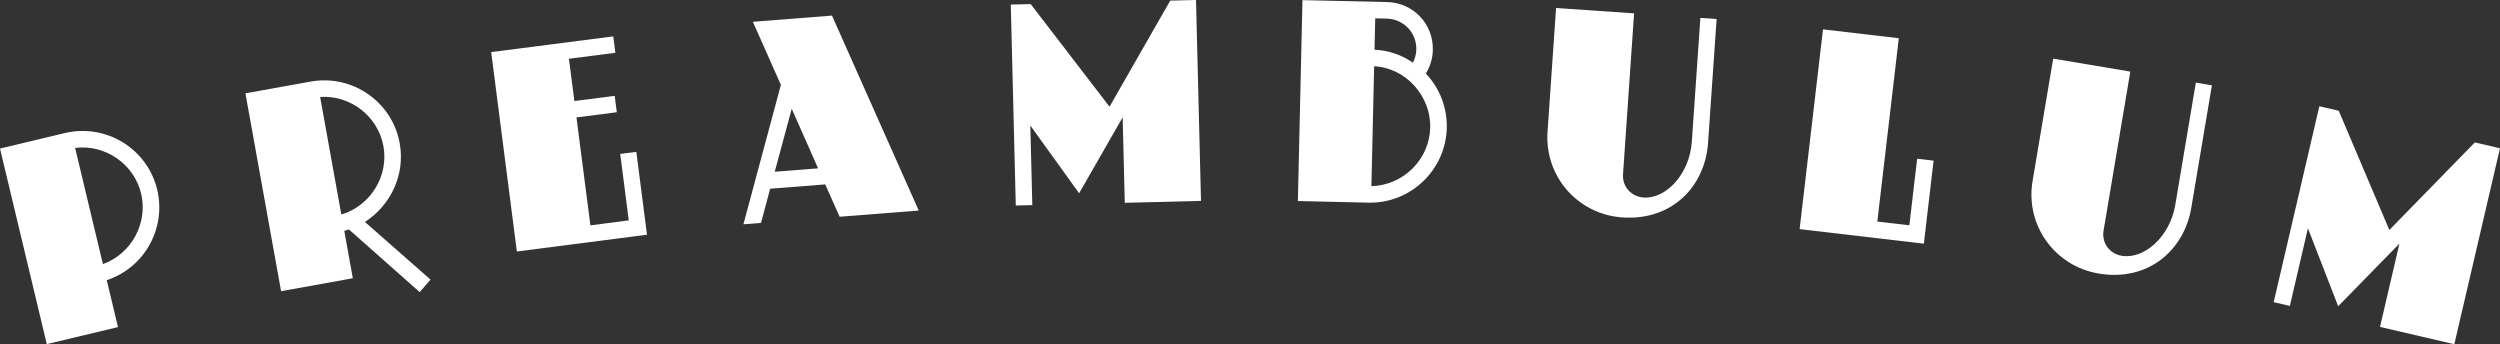
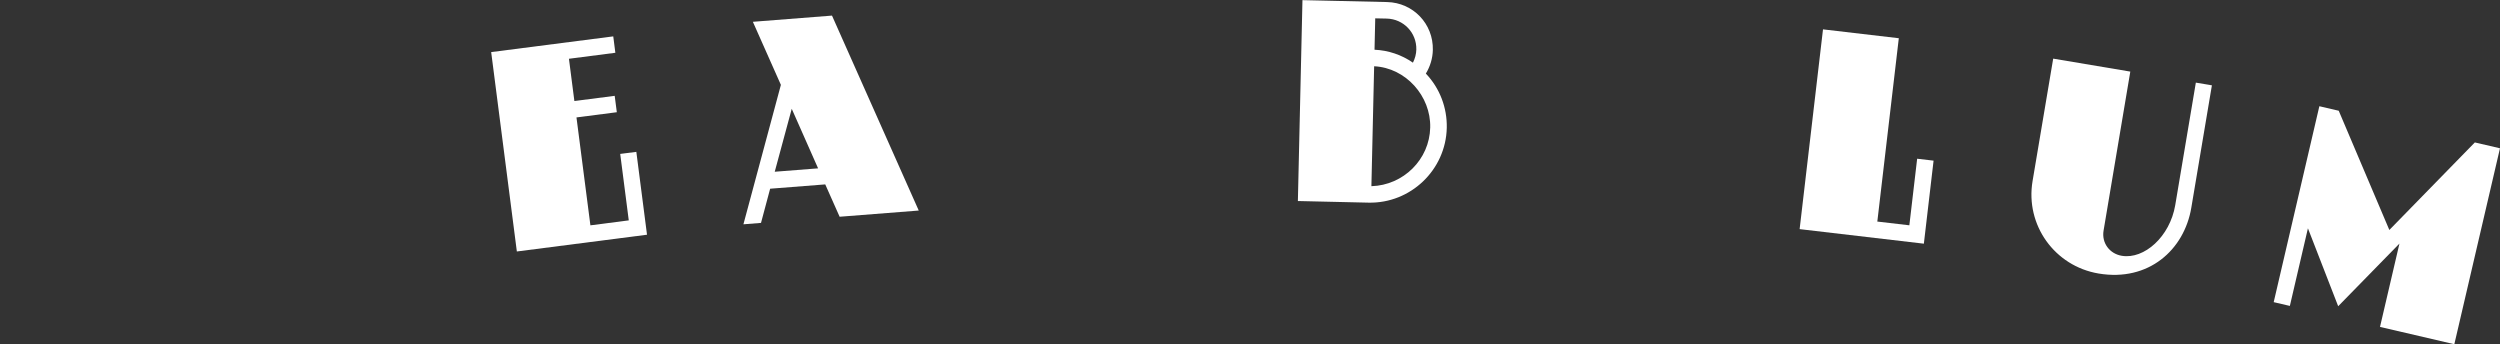
<svg xmlns="http://www.w3.org/2000/svg" version="1.1" id="Capa_1" x="0px" y="0px" width="285.342px" height="39.289px" viewBox="0 0 285.342 39.289" enable-background="new 0 0 285.342 39.289" xml:space="preserve">
  <rect x="0" y="0" width="285.342" height="39.289" fill="#333333" stroke="none" />
  <g>
-     <path fill="#FFFFFF" d="M12.184,31.977l1.281,5.355L5.34,39.277L0,16.957l7.379-1.766c4.699-1.125,9.438,1.758,10.563,6.457   C18.996,26.07,16.484,30.555,12.184,31.977z M8.574,16.883l3.172,13.258c3.27-1.176,5.164-4.691,4.359-8.051   C15.301,18.727,12.023,16.449,8.574,16.883z" />
-     <path fill="#FFFFFF" d="M47.902,33.34l-8.086-7.16c-0.121,0.055-0.273,0.117-0.523,0.16l0.977,5.418l-8.188,1.477l-4.07-22.582   l7.434-1.34c4.754-0.855,9.32,2.285,10.176,7.043c0.637,3.527-0.973,7.035-3.973,8.977l7.492,6.582L47.902,33.34z M36.539,11.066   l2.418,13.418c3.336-0.992,5.422-4.395,4.809-7.793C43.152,13.289,40.008,10.832,36.539,11.066z" />
    <path fill="#FFFFFF" d="M58.992,28.703l-2.93-22.758l13.934-1.793l0.238,1.871l-5.297,0.684l0.621,4.824l4.602-0.594l0.242,1.871   l-4.605,0.594l1.59,12.316l4.379-0.566l-0.977-7.586l1.84-0.234l1.219,9.457L58.992,28.703z" />
    <path fill="#FFFFFF" d="M95.832,24.738l-1.641-3.691l-6.289,0.492l-1.043,3.902l-2.008,0.16l4.277-15.914L85.93,2.488l9.031-0.707   l9.902,22.25L95.832,24.738z M90.367,12.418l-1.941,7.184l4.949-0.387L90.367,12.418z" />
-     <path fill="#FFFFFF" d="M128.379,23.148l-0.242-9.758l-4.969,8.668l-5.57-7.734l0.227,9.086l-1.887,0.047l-0.57-22.934l2.273-0.055   l8.996,11.711l6.93-12.109L136.508,0l0.57,22.93L128.379,23.148z" />
    <path fill="#FFFFFF" d="M156.195,23.129l-8.059-0.184l0.523-22.93l9.662,0.219c2.973,0.07,5.285,2.488,5.219,5.465   c-0.02,0.957-0.301,1.879-0.797,2.699c1.594,1.672,2.438,3.898,2.387,6.199C165.021,19.395,160.998,23.238,156.195,23.129z    M156.84,7.563l-0.313,13.688c3.654-0.109,6.631-3.047,6.713-6.695C163.326,10.973,160.455,7.738,156.84,7.563z M158.279,2.121   l-1.314-0.027l-0.082,3.582c1.568,0.066,3.096,0.582,4.385,1.477c0.238-0.477,0.375-0.984,0.387-1.496   C161.701,3.738,160.197,2.168,158.279,2.121z" />
-     <path fill="#FFFFFF" d="M185.162,24.816c-5.074-0.352-8.883-4.688-8.531-9.762l0.973-14.141l8.906,0.613l-1.262,18.355   c-0.102,1.434,0.945,2.566,2.348,2.664c2.586,0.176,5.254-2.719,5.504-6.359l0.977-14.141l1.852,0.129l-0.977,14.141   C194.619,21.168,190.943,25.211,185.162,24.816z" />
    <path fill="#FFFFFF" d="M205.404,26.152l2.668-22.801l8.652,1.012l-2.453,20.926l3.656,0.426l0.891-7.598l1.875,0.219l-1.109,9.477   L205.404,26.152z" />
    <path fill="#FFFFFF" d="M239.529,31.219c-5.016-0.844-8.383-5.531-7.539-10.551l2.355-13.977l8.801,1.48l-3.051,18.145   c-0.238,1.418,0.691,2.648,2.078,2.879c2.559,0.43,5.496-2.188,6.102-5.785l2.352-13.98l1.832,0.309l-2.352,13.98   C249.299,28.512,245.24,32.18,239.529,31.219z" />
    <path fill="#FFFFFF" d="M271.646,37.313l2.219-9.512l-6.992,7.152l-3.453-8.895l-2.063,8.859l-1.844-0.43l5.211-22.363l2.211,0.516   l5.777,13.609l9.758-9.992l2.871,0.668l-5.211,22.363L271.646,37.313z" />
  </g>
</svg>